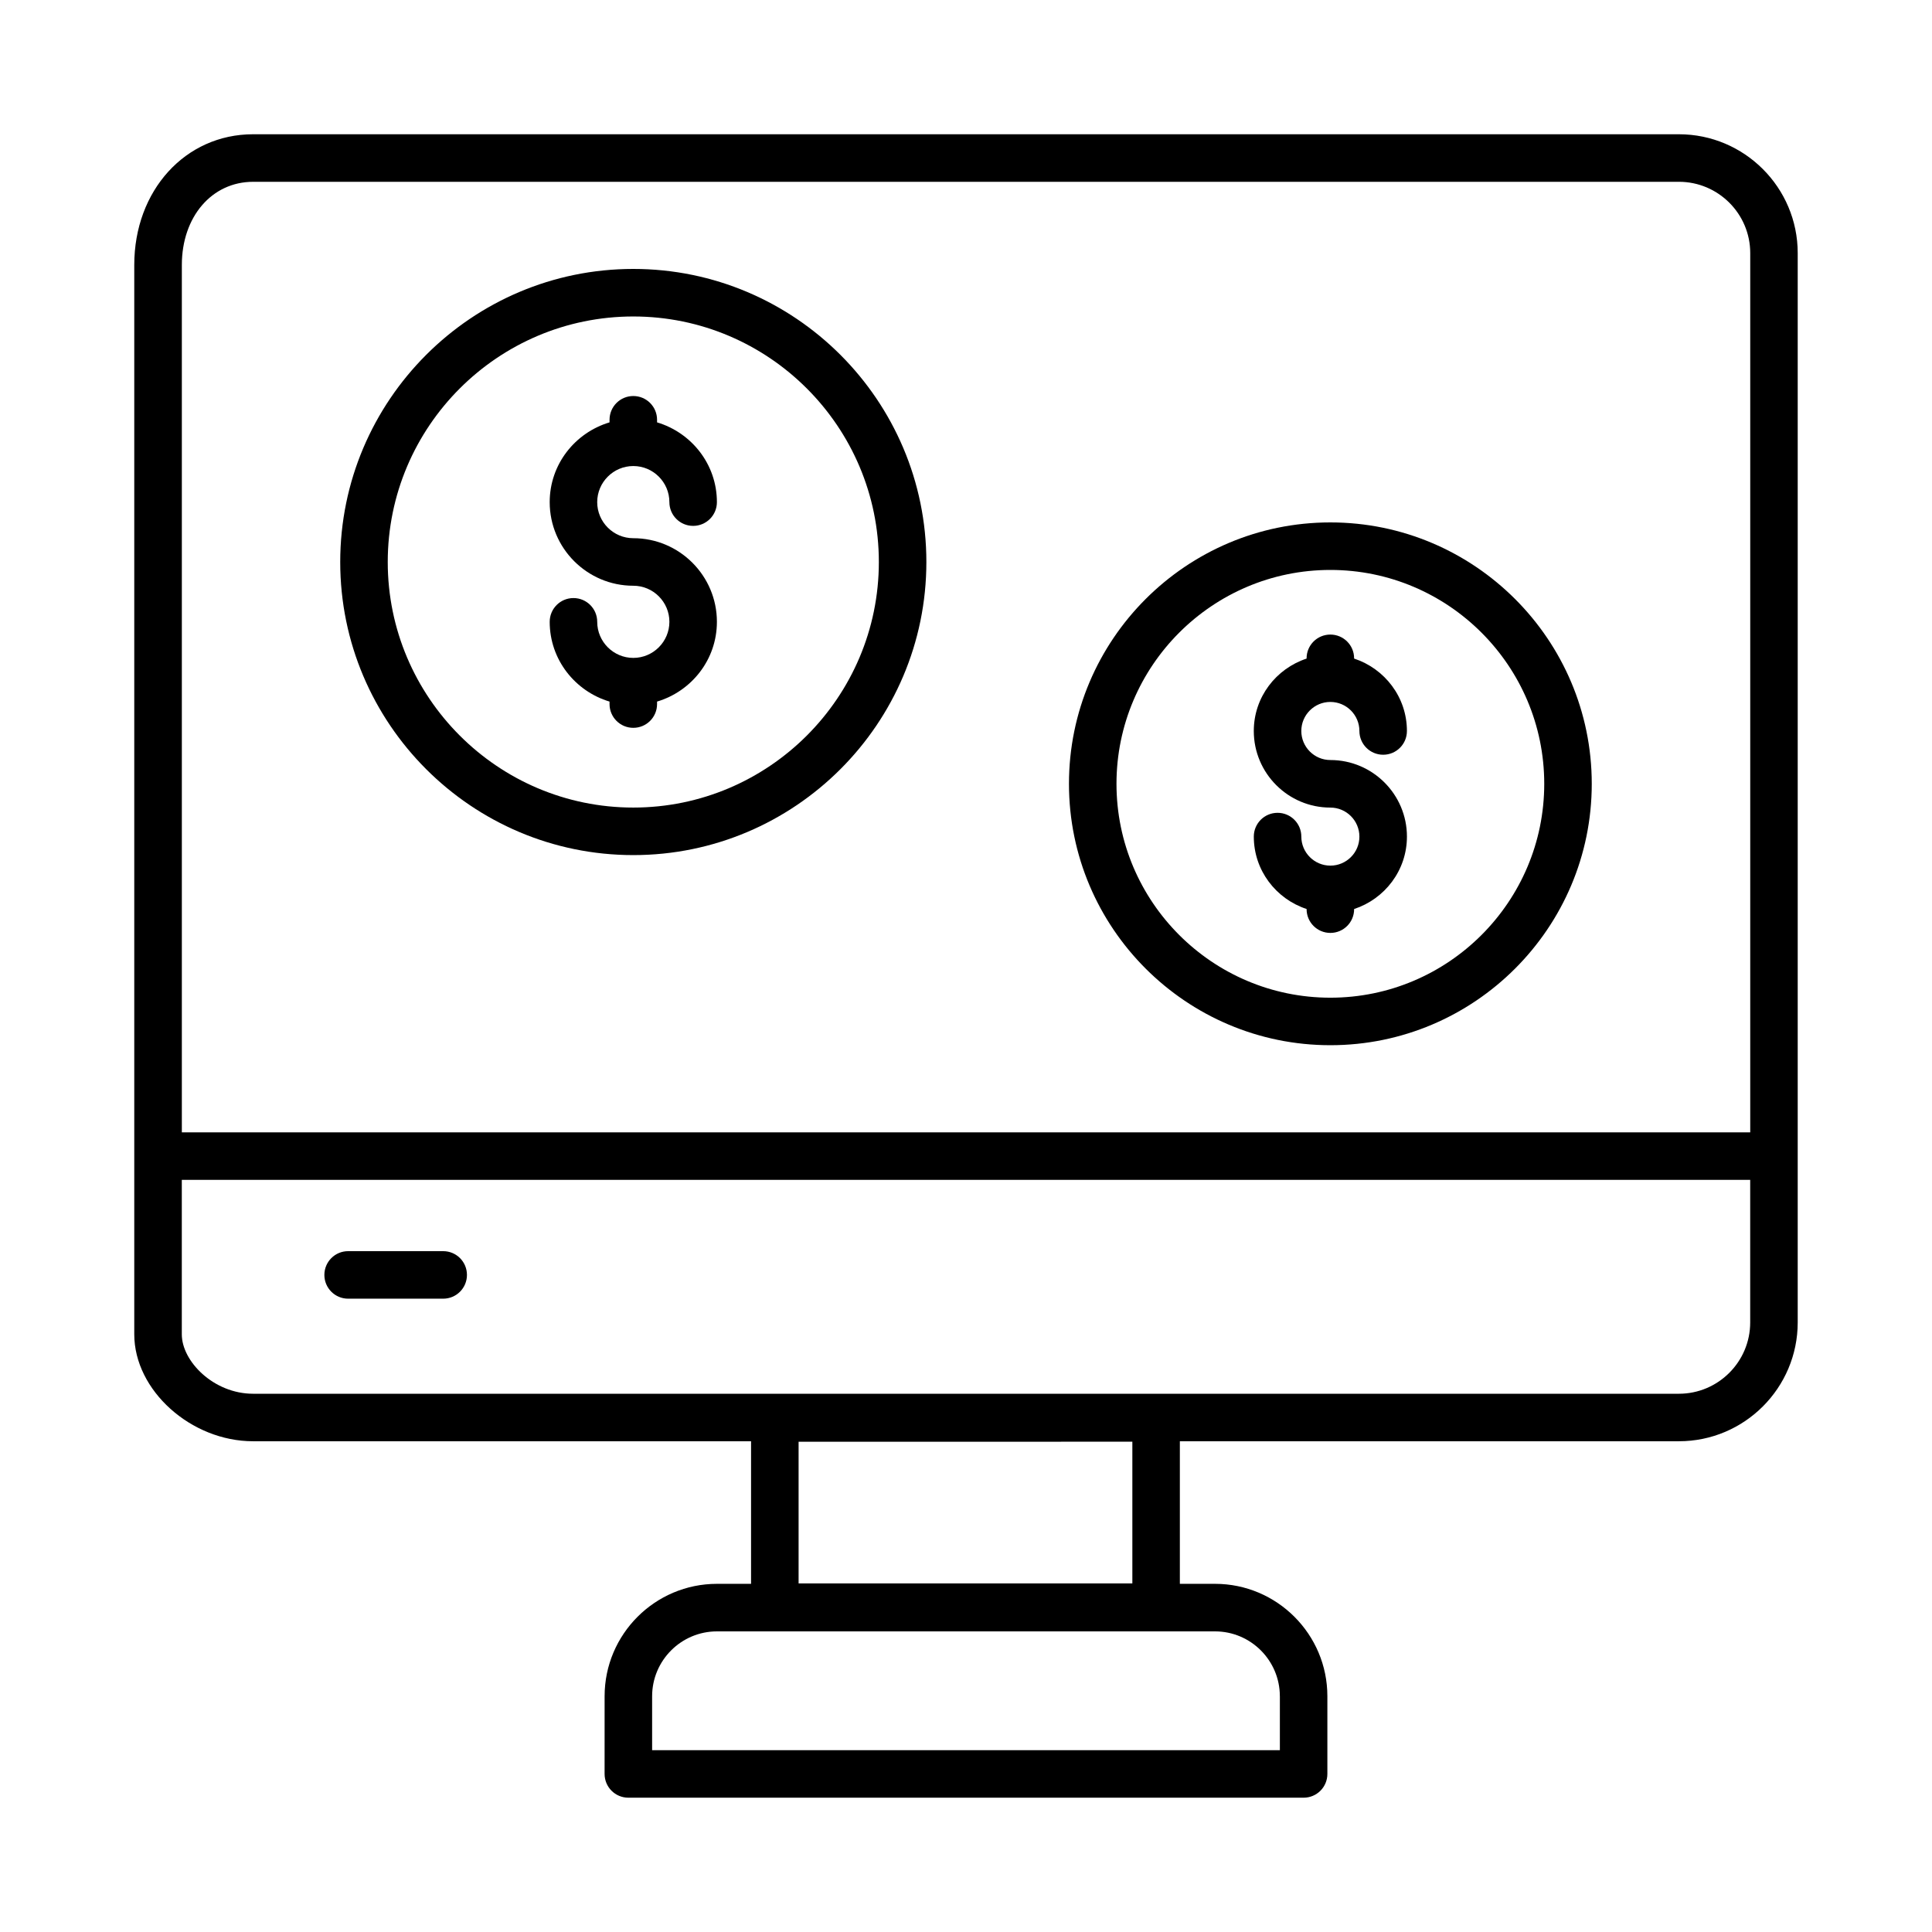
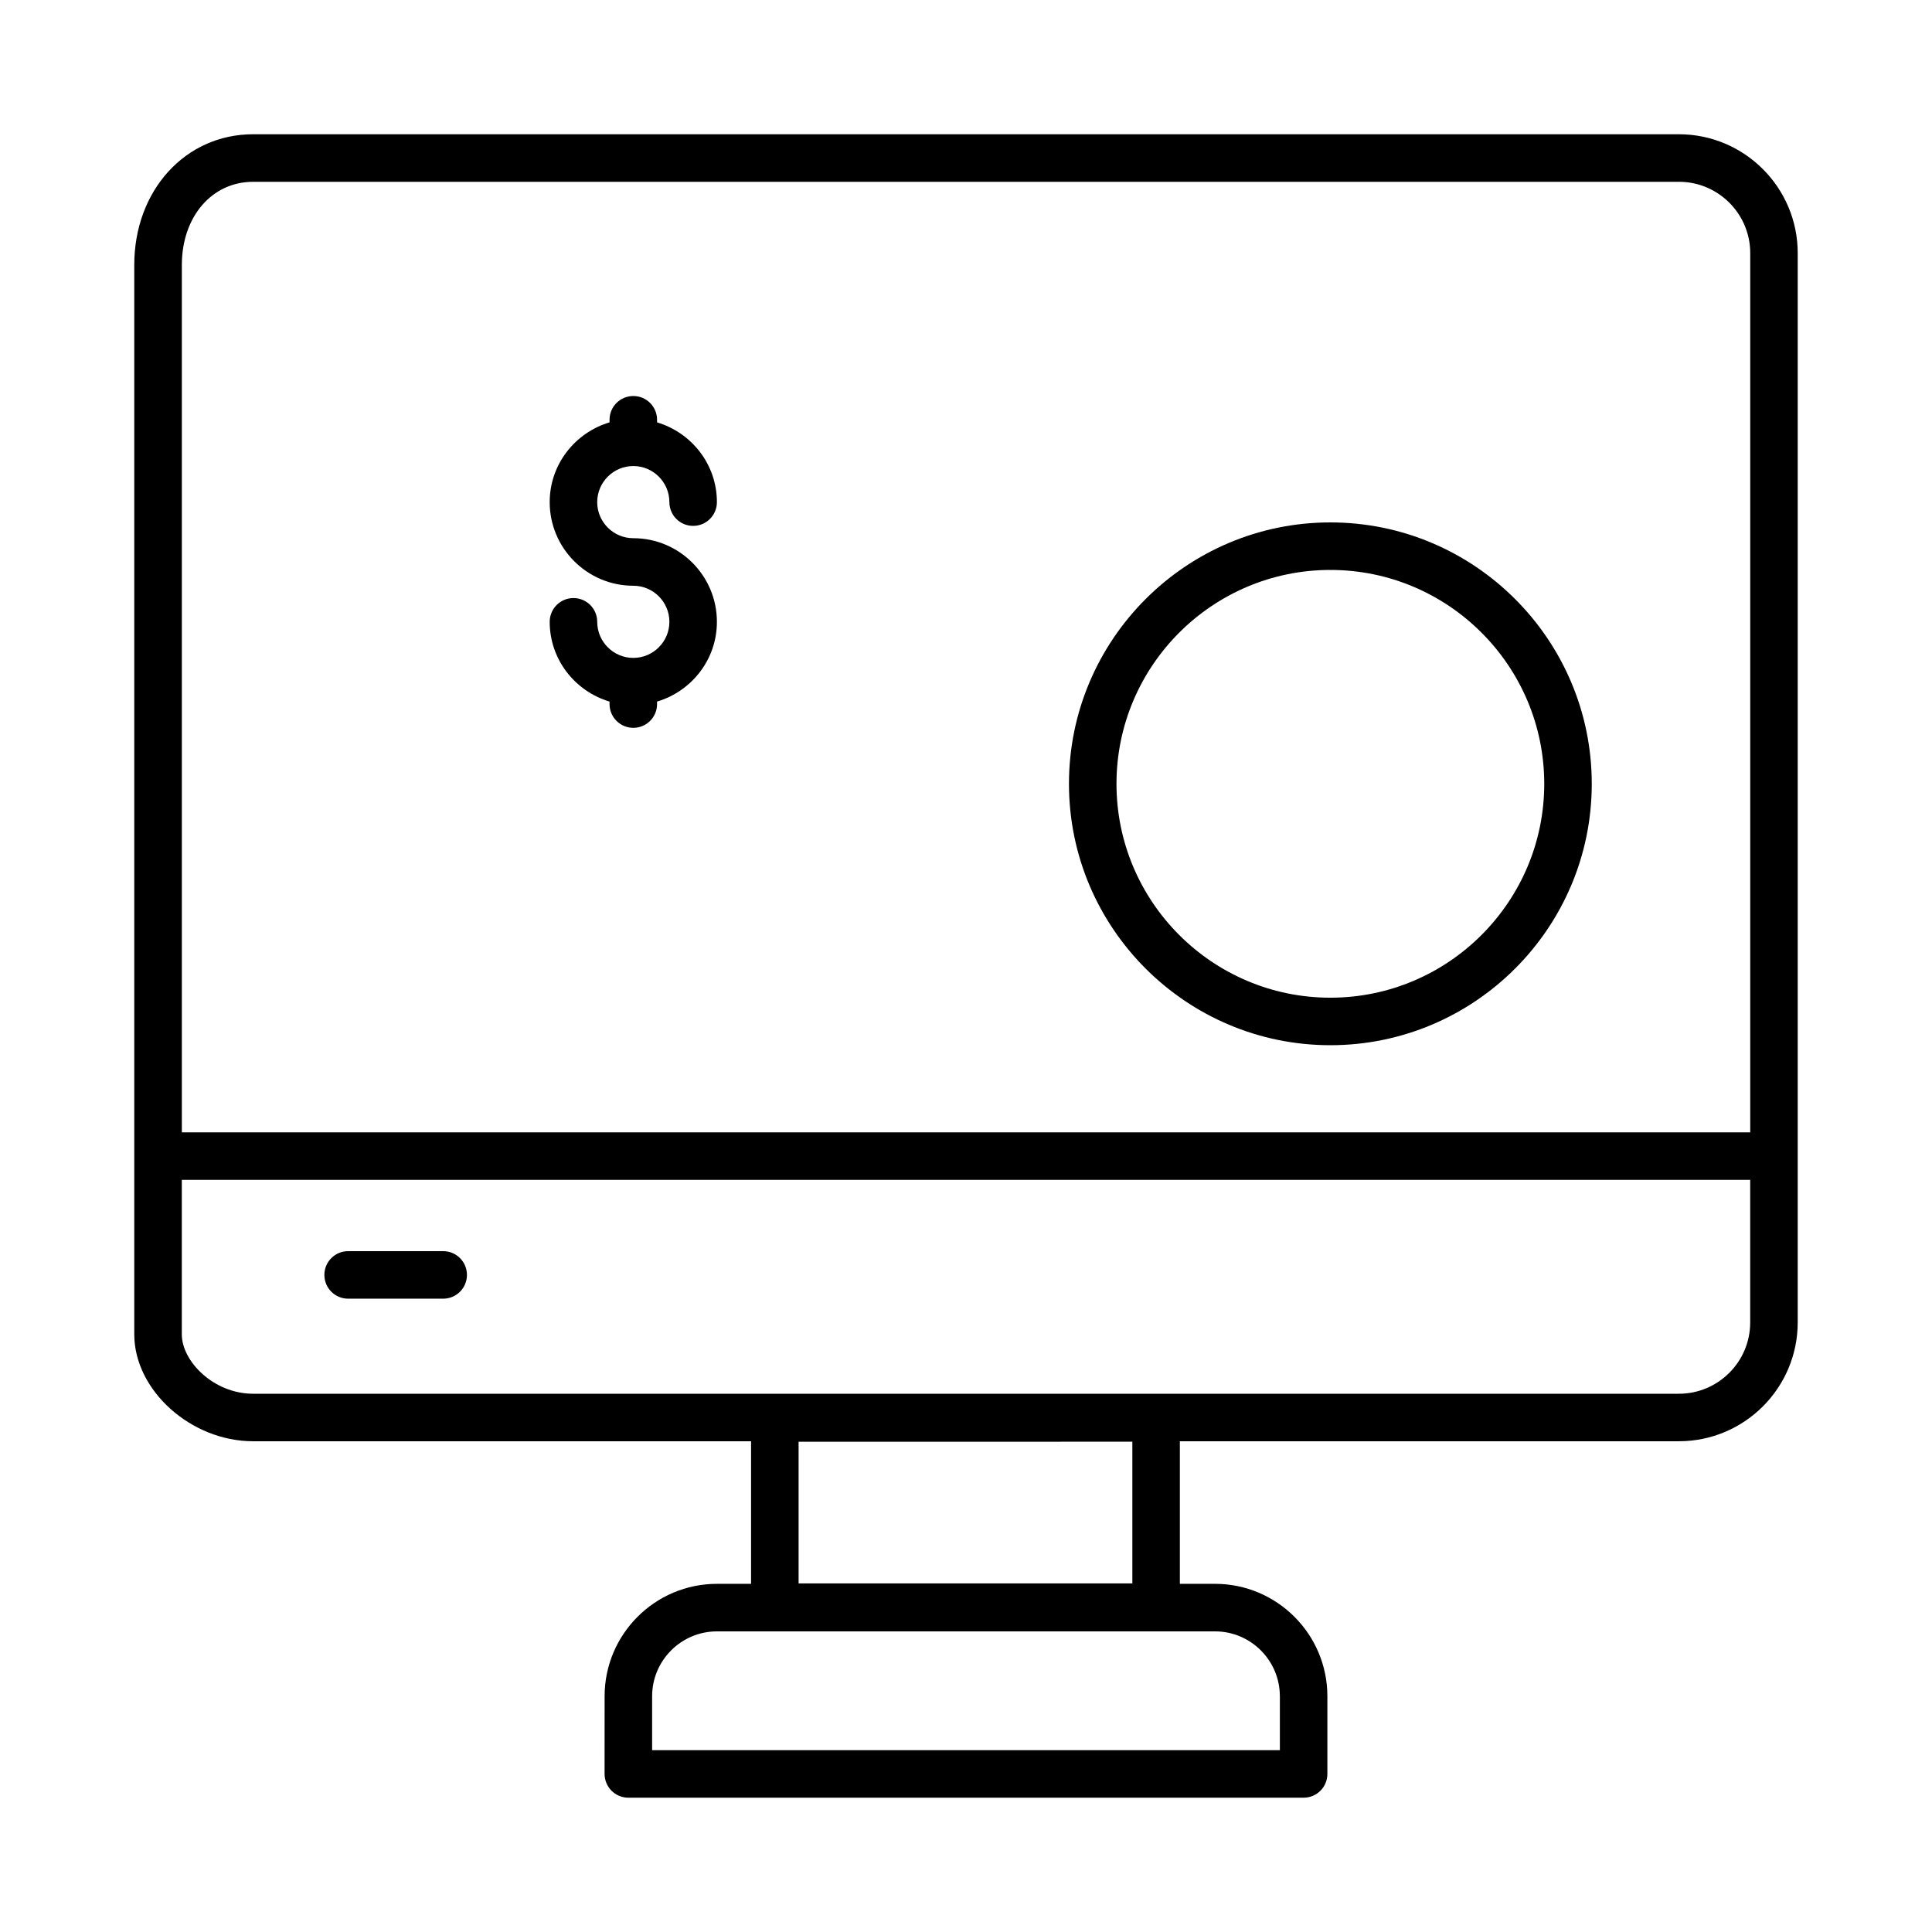
<svg xmlns="http://www.w3.org/2000/svg" fill="#000000" width="800px" height="800px" version="1.1" viewBox="144 144 512 512">
  <g>
    <path d="m588.93 179.58h-377.86c-17.953 0-31.488 14.891-31.488 34.637v283.39c0 14.832 15.008 28.34 31.488 28.34h131.97v37.785h-9.035c-16.422 0-29.777 13.363-29.777 29.785l-0.004 20.594c0 3.481 2.816 6.297 6.297 6.297h178.95c3.481 0 6.297-2.816 6.297-6.297v-20.598c0.004-16.418-13.355-29.781-29.773-29.781h-9.32v-37.785h132.25c17.363 0 31.488-14.125 31.488-31.488v-283.39c0-17.363-14.125-31.488-31.488-31.488zm-105.75 413.94v14.301h-166.36v-14.297c0-9.48 7.707-17.191 17.184-17.191h131.99c9.477 0 17.18 7.711 17.18 17.188zm-39.094-67.453v37.551l-88.449 0.004v-37.551zm-233.01-333.89h377.86c10.418 0 18.895 8.477 18.895 18.895v233.01h-415.64v-229.86c0-12.773 7.945-22.043 18.895-22.043zm377.86 321.18h-377.86c-10.469 0-18.895-8.609-18.895-15.742v-40.938h415.64v37.785c0 10.422-8.477 18.895-18.895 18.895z" />
    <path d="m261.45 475.57h-25.191c-3.481 0-6.297 2.816-6.297 6.297 0 3.481 2.816 6.297 6.297 6.297h25.191c3.481 0 6.297-2.816 6.297-6.297 0.004-3.481-2.812-6.297-6.297-6.297z" />
-     <path d="m311.83 370.61c42.828 0 77.668-34.84 77.668-77.668 0-42.832-34.84-77.672-77.668-77.672s-77.668 34.84-77.668 77.668c0 42.832 34.84 77.672 77.668 77.672zm0-142.74c35.879 0 65.074 29.195 65.074 65.074 0 35.875-29.195 65.07-65.074 65.07-35.879 0-65.074-29.195-65.074-65.074s29.195-65.07 65.074-65.07z" />
    <path d="m311.83 318.35c-5.269 0-9.562-4.293-9.562-9.562 0-3.481-2.816-6.297-6.297-6.297-3.481 0-6.297 2.816-6.297 6.297 0 10.02 6.723 18.402 15.859 21.137v0.66c0 3.481 2.816 6.297 6.297 6.297s6.297-2.816 6.297-6.297v-0.66c9.141-2.734 15.859-11.117 15.859-21.137 0-12.219-9.938-22.16-22.16-22.16-5.269 0-9.562-4.293-9.562-9.562 0.004-5.269 4.297-9.562 9.566-9.562s9.562 4.293 9.562 9.562c0 3.481 2.816 6.297 6.297 6.297 3.481 0 6.297-2.816 6.297-6.297 0-10.02-6.723-18.402-15.859-21.137v-0.684c0-3.481-2.816-6.297-6.297-6.297s-6.297 2.816-6.297 6.297v0.684c-9.141 2.734-15.859 11.117-15.859 21.137 0 12.219 9.938 22.16 22.16 22.16 5.269 0 9.562 4.293 9.562 9.562-0.004 5.269-4.297 9.562-9.566 9.562z" />
    <path d="m496.56 420.99c38.199 0 69.273-31.074 69.273-69.273 0-38.199-31.074-69.273-69.273-69.273-38.199 0-69.273 31.074-69.273 69.273 0 38.199 31.078 69.273 69.273 69.273zm0-125.95c31.254 0 56.68 25.426 56.68 56.68s-25.426 56.68-56.68 56.68-56.68-25.426-56.68-56.68c0.004-31.254 25.426-56.68 56.68-56.68z" />
-     <path d="m496.56 373.4c-4.242 0-7.695-3.457-7.695-7.699 0-3.481-2.816-6.297-6.297-6.297-3.481 0-6.297 2.816-6.297 6.297 0 8.98 5.898 16.527 13.992 19.195v0.039c0 3.481 2.816 6.297 6.297 6.297 3.481 0 6.297-2.816 6.297-6.297v-0.035c8.098-2.668 13.996-10.215 13.996-19.195 0-11.188-9.102-20.289-20.297-20.289-4.242 0-7.695-3.457-7.695-7.699 0-4.242 3.449-7.695 7.695-7.695 4.242 0 7.699 3.449 7.699 7.695 0 3.481 2.816 6.297 6.297 6.297s6.297-2.816 6.297-6.297c0-8.977-5.898-16.523-13.996-19.188v-0.066c0-3.481-2.816-6.297-6.297-6.297-3.481 0-6.297 2.816-6.297 6.297v0.07c-8.094 2.668-13.992 10.211-13.992 19.188 0 11.191 9.102 20.297 20.289 20.297 4.242 0 7.699 3.449 7.699 7.695 0.008 4.234-3.449 7.688-7.695 7.688z" />
  </g>
</svg>